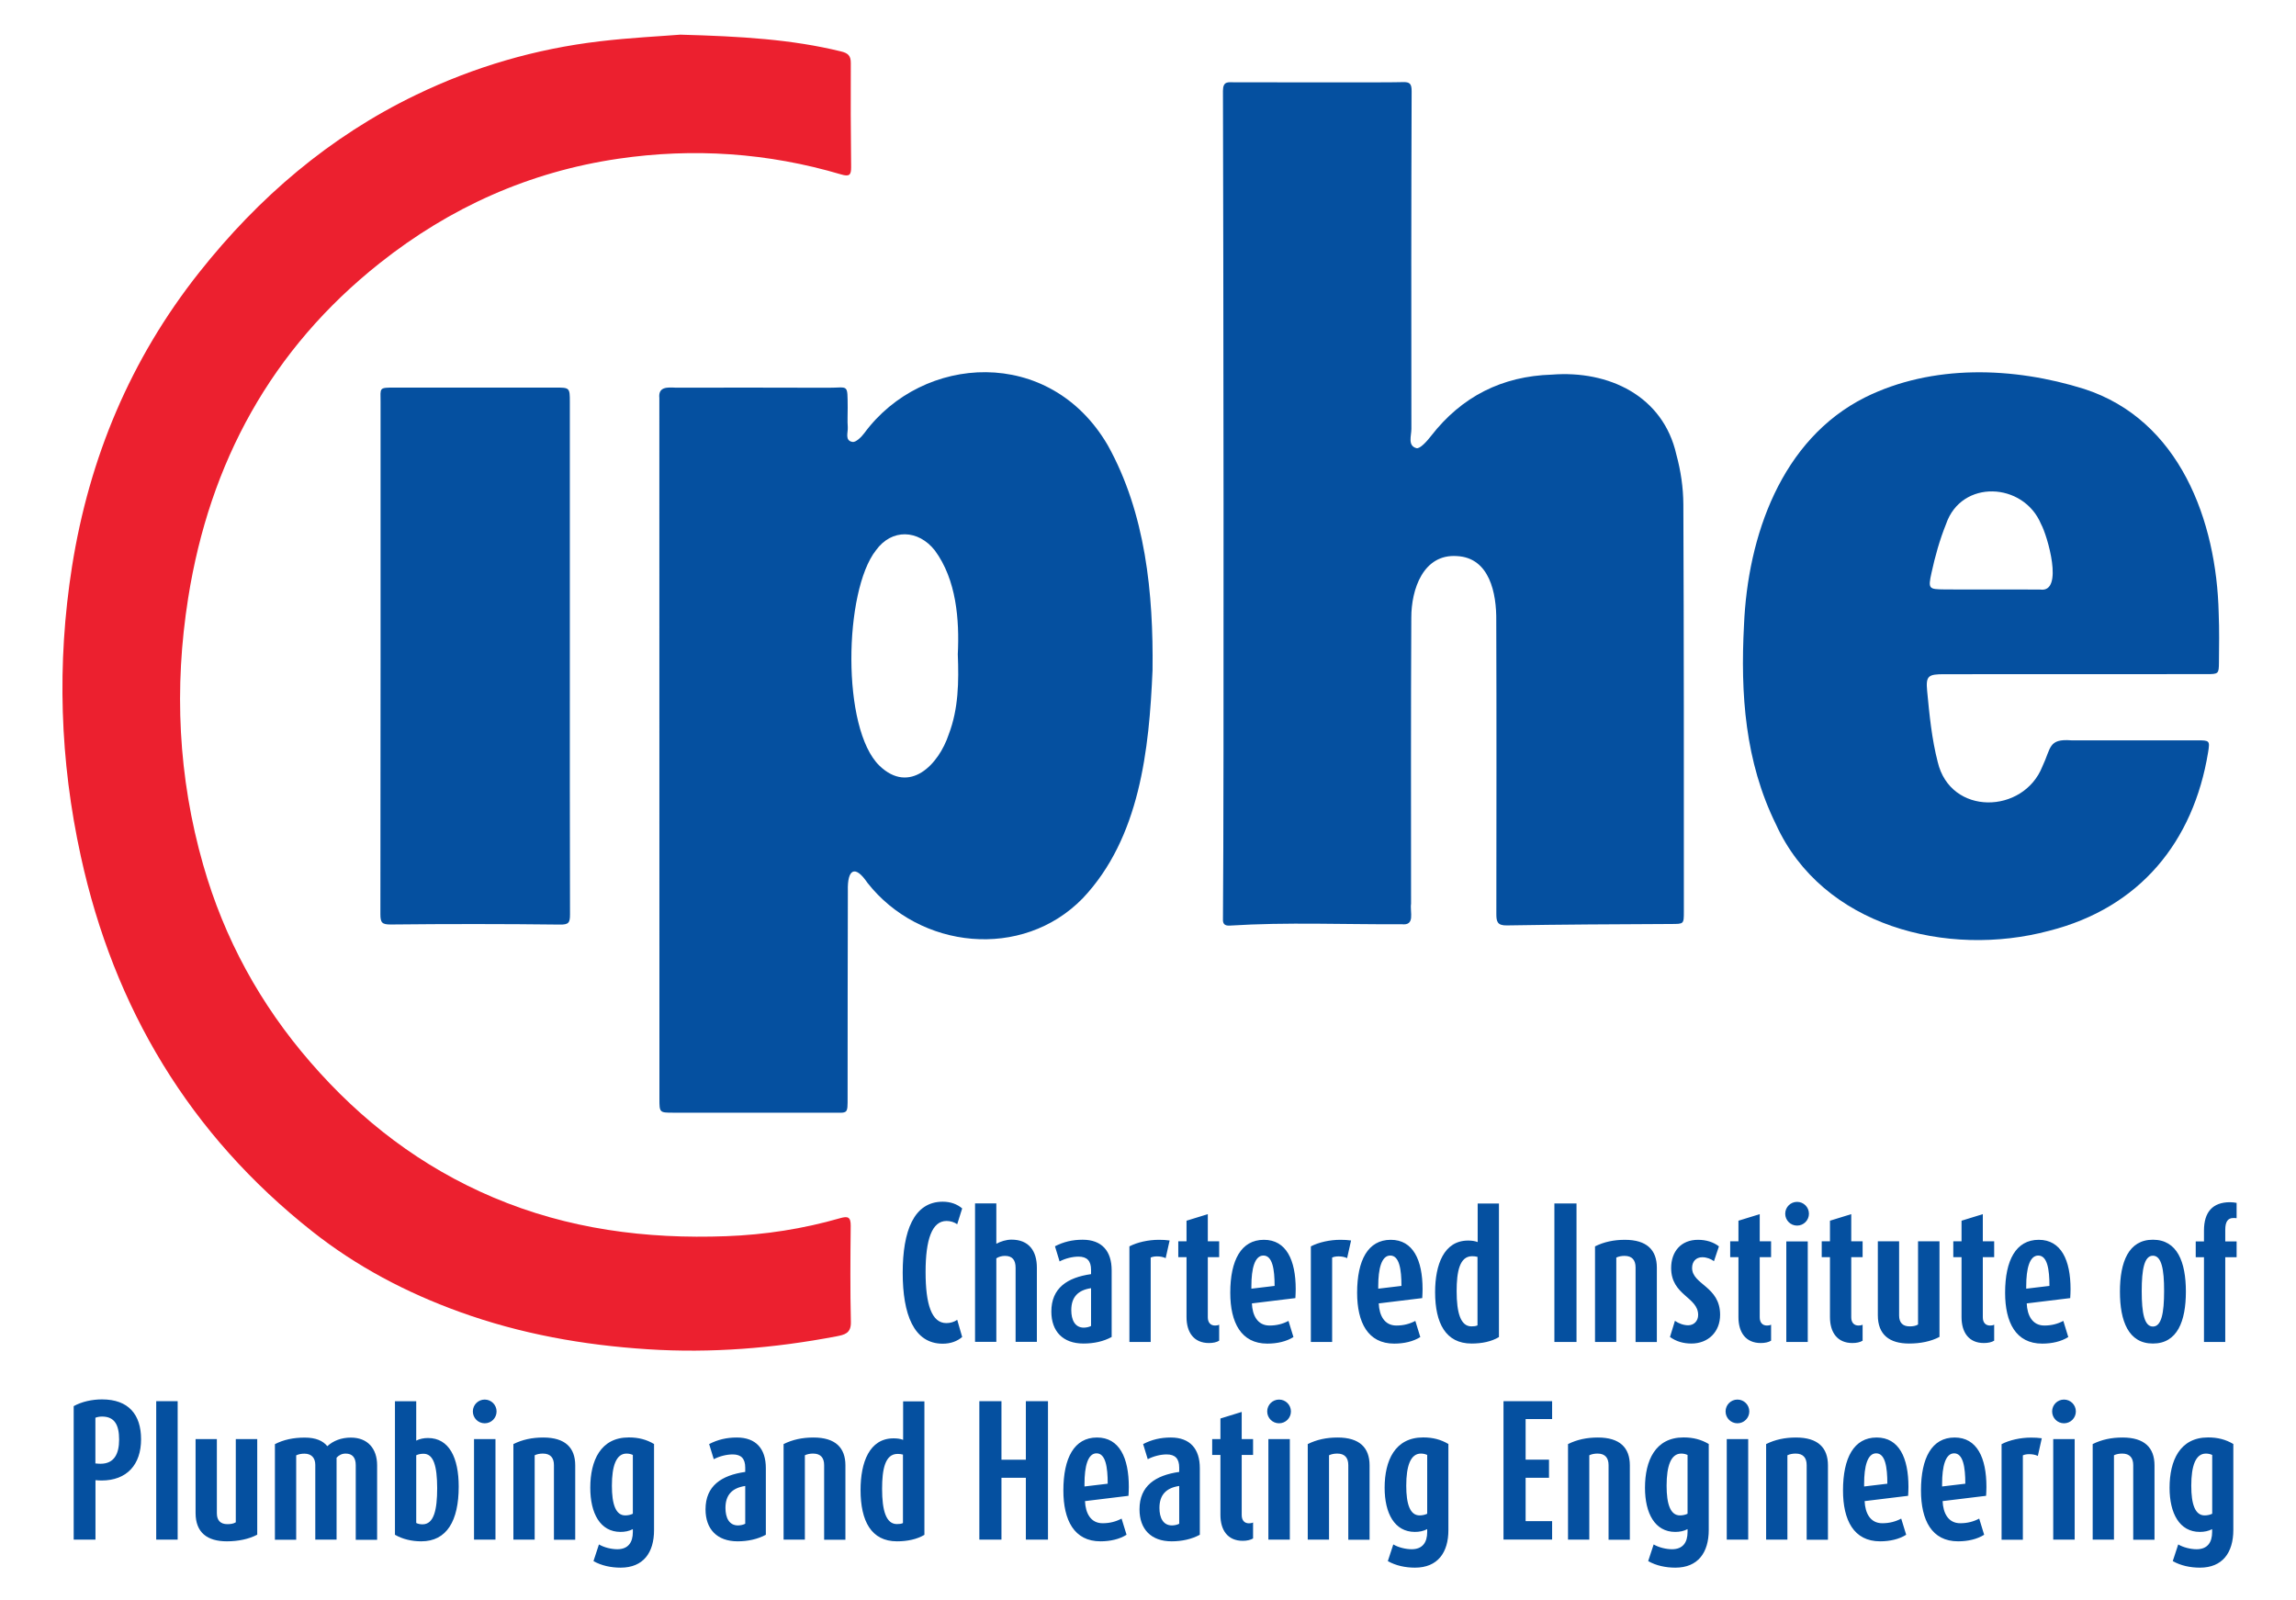
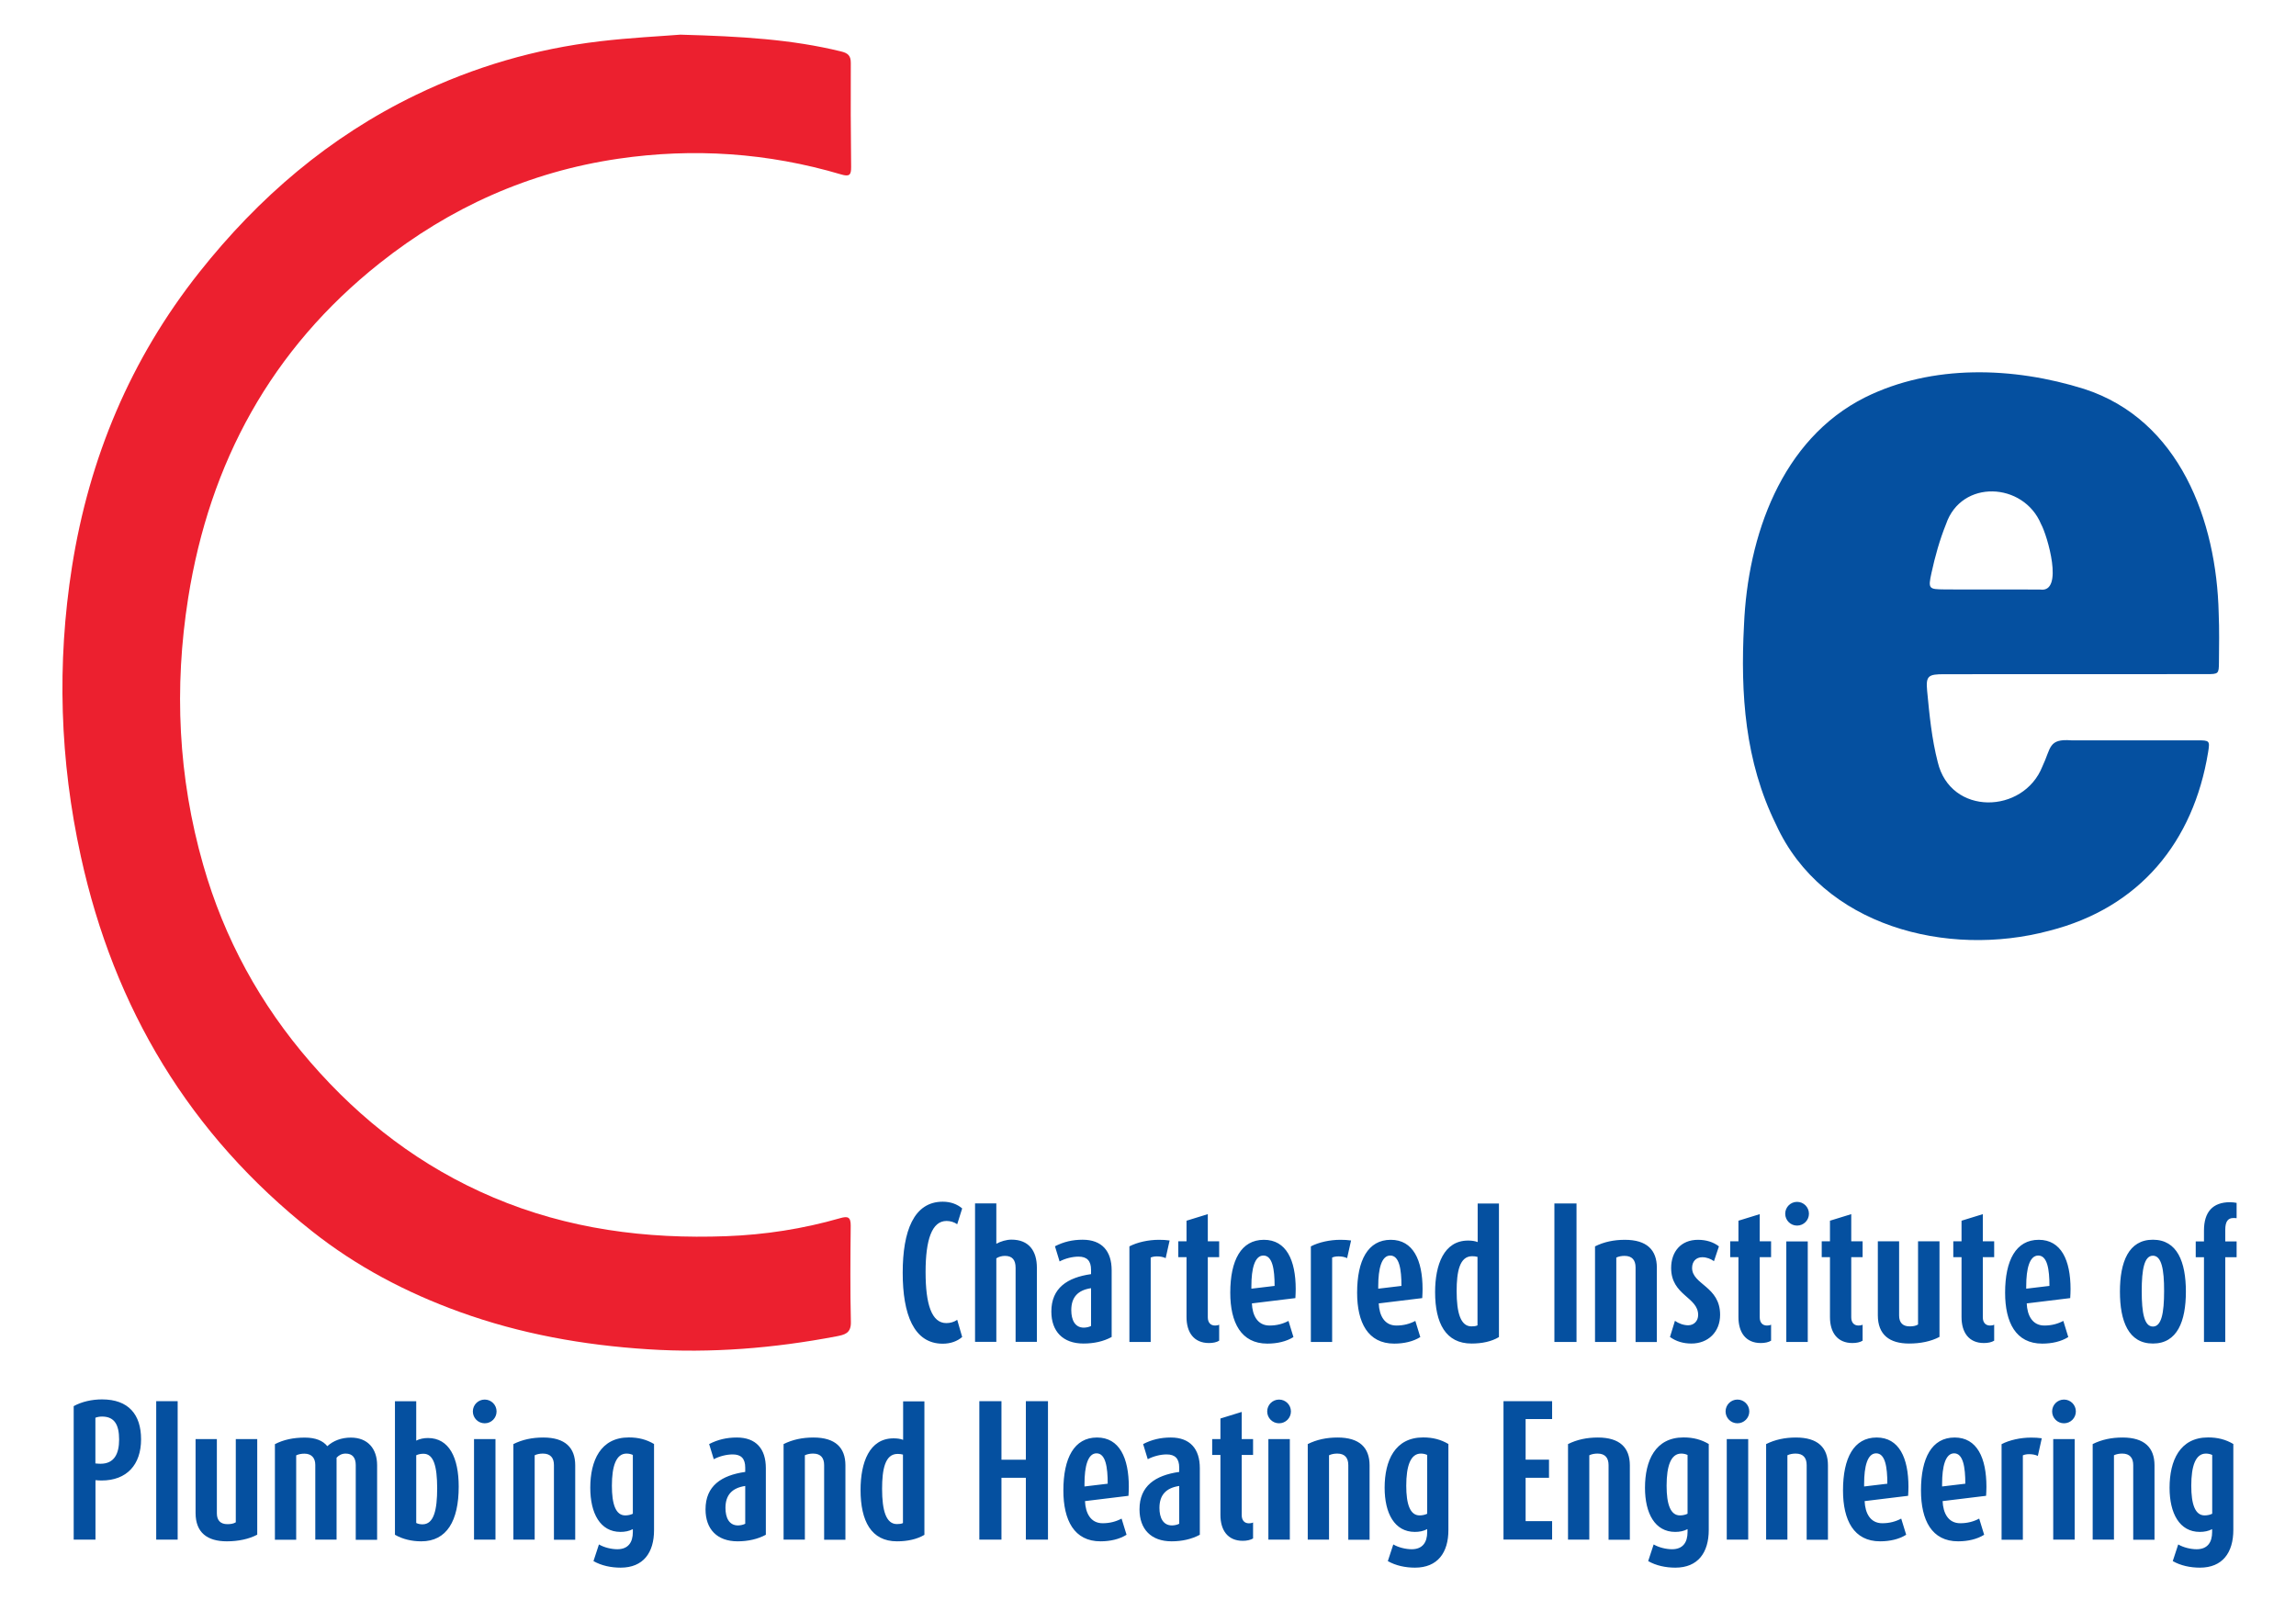
<svg xmlns="http://www.w3.org/2000/svg" version="1.1" id="Layer_1" x="0px" y="0px" viewBox="0 0 272.94 190.14" style="enable-background:new 0 0 272.94 190.14;" xml:space="preserve">
-   <path style="fill:#0550A0;" d="M145.38,10.81c0-1.19,0.62-1.03,1.31-1.03c5.11,0,18.49,0.04,20.07-0.02  c0.85-0.03,1.05,0.21,1.05,1.09c-0.05,13.38-0.05,26.76-0.03,40.14c0,0.81-0.47,1.99,0.6,2.28c0.42,0.11,1.26-0.83,1.73-1.44  c3.65-4.7,8.44-7.12,14.37-7.3c6.75-0.53,13.23,2.52,14.8,9.51c0.52,1.9,0.82,3.92,0.83,5.89c0.07,16.14,0.06,32.28,0.06,48.42  c0,1.52-0.01,1.47-1.52,1.48c-6.51,0.03-13.02,0.06-19.53,0.17c-1.14,0.02-1.24-0.48-1.24-1.36c0.01-11.62,0.03-23.24-0.01-34.86  c0.04-3.23-0.78-7.48-4.66-7.68c-4.03-0.29-5.45,3.97-5.44,7.34c-0.06,11.33-0.03,22.65-0.03,33.98c-0.15,1.01,0.53,2.63-1.11,2.44  c-6.8,0.04-13.62-0.27-20.41,0.16c-0.59,0.04-0.88-0.16-0.84-0.79C145.52,92.8,145.43,27.18,145.38,10.81z" />
-   <path style="fill:#0550A0;" d="M78.38,47.31c-0.14-1.34,0.92-1.28,1.94-1.23c6.05,0,12.09-0.02,18.14,0.01  c2.43,0.01,2.28-0.55,2.31,2.38c0.01,0.76-0.05,1.53,0.01,2.29c0.05,0.64-0.39,1.61,0.56,1.77c0.4,0.07,1.06-0.58,1.41-1.05  c6.93-9.4,22.03-10.38,28.93,1.43c4.51,8.09,5.44,17.64,5.33,26.75c-0.4,9.43-1.5,19.93-8.3,27.12c-7.19,7.37-19.38,6.06-25.59-1.84  c-1.47-2.18-2.4-1.64-2.33,0.95c-0.03,8.16-0.02,16.32-0.03,24.48c0,2.14,0.07,1.89-1.91,1.89c-6.28,0.01-12.56,0.01-18.84,0  c-1.61,0-1.62-0.02-1.62-1.66C78.38,116.81,78.38,61.28,78.38,47.31z M113.86,77.76c0.2-4.09-0.16-8.84-2.72-12.32  c-1.98-2.52-5.14-2.62-7.01-0.03c-3.81,4.83-4.12,21.22,0.42,25.61c3.58,3.44,7.04-0.11,8.24-3.75  C113.94,84.25,113.99,81.07,113.86,77.76z" />
  <path style="fill:#EC202F;" d="M80.87,4.12c7.28,0.2,13.25,0.56,19.1,1.99c0.83,0.2,1.18,0.5,1.17,1.39  c-0.02,4.11-0.01,8.22,0.04,12.33c0.01,0.97-0.19,1.2-1.2,0.9c-8.69-2.57-17.54-3.17-26.49-1.86c-10.56,1.55-19.99,5.78-28.35,12.41  c-12.9,10.23-20.22,23.72-22.77,39.8c-1.69,10.66-1.2,21.3,1.79,31.74c2.5,8.76,6.77,16.56,12.75,23.45  c6.05,6.98,13.18,12.44,21.72,16.06c8.88,3.77,18.17,4.97,27.72,4.61c4.59-0.17,9.11-0.87,13.52-2.14c0.91-0.26,1.27-0.16,1.26,0.9  c-0.04,3.82-0.07,7.63,0.02,11.45c0.03,1.37-0.79,1.51-1.74,1.7c-7.41,1.41-14.87,2.02-22.41,1.53c-7.65-0.49-15.12-1.82-22.36-4.44  c-6.34-2.29-12.25-5.4-17.52-9.57c-14.57-11.51-23.56-26.51-27.51-44.58C7.11,90.4,6.74,78.89,8.56,67.35  c2.05-12.93,6.95-24.66,15.12-34.97c7.06-8.91,15.47-16.13,25.77-21.1c6.94-3.35,14.22-5.47,21.85-6.37  C74.9,4.48,78.54,4.31,80.87,4.12z" />
  <path style="fill:#0550A0;" d="M231.12,80.14c-1.88,0-2.2,0.18-2.03,1.97c0.27,2.84,0.55,5.72,1.26,8.47  c1.52,6.42,10.19,6.2,12.44,0.53c1.05-2.2,0.68-3.32,3.44-3.11c4.99,0,9.98,0,14.97,0c1.47,0,1.52,0.03,1.29,1.43  c-1.74,10.61-8.1,18.47-18.9,21.21c-12.1,3.23-26.96-0.53-32.47-12.65c-3.69-7.49-4.23-15.52-3.8-23.69  c0.44-10.54,4.41-22.06,14.4-27.07c8-3.96,17.63-3.63,26.03-1c11.36,3.67,15.75,15.67,16,26.66c0.08,1.93,0.05,3.87,0.03,5.81  c-0.01,1.41-0.04,1.43-1.5,1.43C257,80.14,236.22,80.13,231.12,80.14z M242.55,70.08c2.84,0.39,0.82-6.47,0.08-7.79  c-2.09-4.99-9.46-5.35-11.29,0c-0.76,1.88-1.31,3.86-1.74,5.84c-0.41,1.87-0.29,1.91,1.52,1.93  C232.88,70.09,240.5,70.05,242.55,70.08z" />
-   <path style="fill:#0550A0;" d="M67.74,78.24c0,10.15-0.01,20.3,0.02,30.45c0,0.99-0.15,1.23-1.23,1.21  c-6.69-0.08-13.38-0.08-20.06-0.01c-1.06,0.01-1.25-0.22-1.25-1.22c0.03-20.3,0.02-40.6,0.02-60.9c0-1.69-0.25-1.7,1.73-1.7  c6.34,0,12.67,0,19.01,0c1.74,0,1.76,0,1.76,1.71C67.74,57.94,67.74,78.24,67.74,78.24z" />
  <path style="fill:#0550A0;" d="M112.07,159.72c-3.45,0-4.76-3.51-4.76-8.44s1.31-8.44,4.76-8.44c0.92,0,1.72,0.29,2.31,0.8  l-0.59,1.88c-0.35-0.25-0.8-0.39-1.27-0.39c-1.74,0-2.49,2.23-2.49,6.07c0,3.82,0.71,6.07,2.47,6.07c0.47,0,0.94-0.14,1.29-0.39  l0.59,2.04C113.8,159.43,112.99,159.72,112.07,159.72z M120.73,159.51v-8.82c0-0.9-0.37-1.41-1.27-1.41c-0.35,0-0.73,0.1-1.02,0.29  v9.93h-2.53v-16.46h2.53v4.8c0.53-0.29,1.2-0.49,1.8-0.49c2.08,0,3.02,1.35,3.02,3.33v8.82H120.73z M128.8,159.7  c-2.45,0-3.82-1.45-3.82-3.8c0-2.8,1.9-4.05,4.72-4.45v-0.51c0-1.08-0.49-1.57-1.49-1.57c-0.72,0-1.57,0.21-2.25,0.57l-0.55-1.8  c1.02-0.53,2.08-0.78,3.29-0.78c2.29,0,3.45,1.35,3.45,3.64v7.92C131.19,159.45,130.03,159.7,128.8,159.7z M129.7,153.12  c-1.55,0.23-2.35,1.06-2.35,2.61c0,1.16,0.43,2.08,1.49,2.08c0.29,0,0.65-0.08,0.86-0.2V153.12z M138.57,149.55  c-0.27-0.14-0.65-0.21-1.02-0.21c-0.27,0-0.55,0.04-0.76,0.14v10.03h-2.53v-11.36c0.94-0.49,2.25-0.78,3.51-0.78  c0.43,0,0.88,0.02,1.27,0.08L138.57,149.55z M143.72,159.64c-1.8,0-2.67-1.27-2.67-3.08v-7.13h-0.98v-1.88h0.98v-2.45l2.53-0.78  v3.23h1.35v1.88h-1.35v7.15c0,0.63,0.33,0.98,0.86,0.98c0.16,0,0.33-0.02,0.49-0.1v1.9C144.64,159.55,144.19,159.64,143.72,159.64z   M153.99,154.3l-5.17,0.63c0.06,1.43,0.67,2.63,2.1,2.63c0.86,0,1.59-0.2,2.25-0.55l0.59,1.92c-0.84,0.53-1.94,0.78-3.1,0.78  c-3.13,0-4.41-2.51-4.41-6.05c0-3.86,1.29-6.29,4-6.29c2.67,0,3.78,2.43,3.78,5.86C154.03,153.55,154.01,153.94,153.99,154.3z   M150.19,149.24c-1.04,0-1.43,1.57-1.43,3.63v0.31l2.76-0.33C151.52,150.89,151.27,149.24,150.19,149.24z M160.14,149.55  c-0.27-0.14-0.65-0.21-1.02-0.21c-0.27,0-0.55,0.04-0.76,0.14v10.03h-2.53v-11.36c0.94-0.49,2.25-0.78,3.51-0.78  c0.43,0,0.88,0.02,1.27,0.08L160.14,149.55z M169.07,154.3l-5.17,0.63c0.06,1.43,0.67,2.63,2.1,2.63c0.86,0,1.59-0.2,2.25-0.55  l0.59,1.92c-0.84,0.53-1.94,0.78-3.1,0.78c-3.13,0-4.41-2.51-4.41-6.05c0-3.86,1.29-6.29,4-6.29c2.67,0,3.78,2.43,3.78,5.86  C169.11,153.55,169.09,153.94,169.07,154.3z M165.27,149.24c-1.04,0-1.43,1.57-1.43,3.63v0.31l2.76-0.33  C166.6,150.89,166.35,149.24,165.27,149.24z M174.93,159.7c-3.06,0-4.33-2.41-4.33-6.11c0-3.25,1.04-6.13,3.92-6.13  c0.39,0,0.8,0.04,1.14,0.18v-4.58h2.53v15.87C177.3,159.47,176.16,159.7,174.93,159.7z M175.65,149.4c-0.2-0.06-0.45-0.08-0.65-0.08  c-1.49,0-1.84,1.84-1.84,4.15c0,2.57,0.47,4.19,1.76,4.19c0.24,0,0.53-0.02,0.72-0.12V149.4z M184.78,159.51v-16.46h2.63v16.46  H184.78z M194.43,159.51v-8.86c0-0.86-0.41-1.37-1.31-1.37c-0.35,0-0.69,0.06-0.98,0.2v10.03h-2.53v-11.36  c1.06-0.53,2.23-0.78,3.55-0.78c2.61,0,3.8,1.21,3.8,3.31v8.84H194.43z M201.07,159.7c-0.96,0-1.82-0.25-2.55-0.78l0.59-1.92  c0.43,0.31,1.04,0.53,1.57,0.53c0.69,0,1.19-0.51,1.19-1.23c0-2.14-3.21-2.31-3.21-5.58c0-1.94,1.16-3.35,3.19-3.35  c0.98,0,1.84,0.27,2.49,0.78l-0.59,1.76c-0.37-0.27-0.86-0.47-1.39-0.47c-0.76,0-1.21,0.53-1.21,1.27c0,2,3.33,2.17,3.33,5.58  C204.48,158.33,203.05,159.7,201.07,159.7z M209.32,159.64c-1.8,0-2.66-1.27-2.66-3.08v-7.13h-0.98v-1.88h0.98v-2.45l2.53-0.78v3.23  h1.35v1.88h-1.35v7.15c0,0.63,0.33,0.98,0.86,0.98c0.16,0,0.33-0.02,0.49-0.1v1.9C210.24,159.55,209.79,159.64,209.32,159.64z   M213.63,145.68c-0.78,0-1.41-0.63-1.41-1.41c0-0.78,0.63-1.41,1.41-1.41c0.78,0,1.41,0.63,1.41,1.41  C215.04,145.05,214.41,145.68,213.63,145.68z M212.35,159.51v-11.95h2.55v11.95H212.35z M220.21,159.64c-1.8,0-2.67-1.27-2.67-3.08  v-7.13h-0.98v-1.88h0.98v-2.45l2.53-0.78v3.23h1.35v1.88h-1.35v7.15c0,0.63,0.33,0.98,0.86,0.98c0.16,0,0.33-0.02,0.49-0.1v1.9  C221.13,159.55,220.68,159.64,220.21,159.64z M226.95,159.7c-2.33,0-3.72-1.04-3.72-3.37v-8.78h2.53v8.82  c0,0.84,0.43,1.29,1.25,1.29c0.35,0,0.71-0.04,1-0.22v-9.89h2.55v11.36C229.55,159.45,228.28,159.7,226.95,159.7z M235.84,159.64  c-1.8,0-2.66-1.27-2.66-3.08v-7.13h-0.98v-1.88h0.98v-2.45l2.53-0.78v3.23h1.35v1.88h-1.35v7.15c0,0.63,0.33,0.98,0.86,0.98  c0.16,0,0.33-0.02,0.49-0.1v1.9C236.76,159.55,236.31,159.64,235.84,159.64z M246.1,154.3l-5.17,0.63c0.06,1.43,0.67,2.63,2.1,2.63  c0.86,0,1.59-0.2,2.25-0.55l0.59,1.92c-0.84,0.53-1.94,0.78-3.1,0.78c-3.13,0-4.41-2.51-4.41-6.05c0-3.86,1.29-6.29,4-6.29  c2.67,0,3.78,2.43,3.78,5.86C246.14,153.55,246.12,153.94,246.1,154.3z M242.3,149.24c-1.04,0-1.43,1.57-1.43,3.63v0.31l2.76-0.33  C243.63,150.89,243.38,149.24,242.3,149.24z M255.93,159.7c-2.9,0-3.92-2.65-3.92-6.17s1.02-6.17,3.92-6.17s3.92,2.65,3.92,6.17  S258.83,159.7,255.93,159.7z M255.93,149.26c-1.02,0-1.33,1.61-1.33,4.21c0,2.61,0.31,4.21,1.33,4.21s1.33-1.61,1.33-4.21  C257.27,150.87,256.95,149.26,255.93,149.26z M264.53,149.44v10.07h-2.53v-10.07h-0.98v-1.88h0.98v-1.29c0-2.21,1.04-3.37,3.1-3.37  c0.25,0,0.59,0.04,0.78,0.08v1.82c-0.16-0.02-0.29-0.02-0.39-0.02c-0.65,0-0.96,0.43-0.96,1.41v1.37h1.35v1.88H264.53z   M12.07,175.98c-0.25,0-0.51-0.02-0.72-0.04v7.07H8.76v-15.87c0.96-0.53,2.17-0.8,3.37-0.8c3.15,0,4.64,1.8,4.64,4.74  C16.77,174.1,15.08,175.98,12.07,175.98z M12.14,168.38c-0.27,0-0.55,0.04-0.8,0.14v5.43c0.18,0.02,0.39,0.04,0.61,0.04  c1.63,0,2.21-1.18,2.21-2.88C14.16,169.42,13.65,168.38,12.14,168.38z M18.57,183.01v-16.46h2.55v16.46H18.57z M26.97,183.21  c-2.33,0-3.72-1.04-3.72-3.37v-8.78h2.53v8.82c0,0.84,0.43,1.29,1.25,1.29c0.35,0,0.71-0.04,1-0.22v-9.89h2.55v11.36  C29.58,182.95,28.3,183.21,26.97,183.21z M42.29,183.01v-8.86c0-0.9-0.41-1.37-1.2-1.37c-0.43,0-0.8,0.18-1.08,0.49v9.74h-2.53  v-8.89c0-0.82-0.45-1.33-1.29-1.33c-0.35,0-0.69,0.06-0.98,0.2v10.03h-2.53v-11.36c1.02-0.53,2.19-0.78,3.55-0.78  c1.29,0,2.16,0.37,2.68,1.02c0.71-0.65,1.67-1.02,2.8-1.02c2,0,3.12,1.31,3.12,3.29v8.86H42.29z M50.08,183.21  c-1.12,0-2.21-0.25-3.13-0.78v-15.87h2.53v4.68c0.39-0.21,0.92-0.31,1.39-0.31c2.53,0,3.66,2.35,3.66,5.78  C54.53,180.76,53.12,183.21,50.08,183.21z M50.34,172.8c-0.31,0-0.61,0.06-0.86,0.18v8.05c0.24,0.12,0.49,0.16,0.75,0.16  c1.35,0,1.74-1.72,1.74-4.31C51.96,174.27,51.55,172.8,50.34,172.8z M57.62,169.18c-0.78,0-1.41-0.63-1.41-1.41  c0-0.78,0.63-1.41,1.41-1.41c0.78,0,1.41,0.63,1.41,1.41C59.03,168.55,58.41,169.18,57.62,169.18z M56.35,183.01v-11.95h2.55v11.95  H56.35z M65.85,183.01v-8.86c0-0.86-0.41-1.37-1.31-1.37c-0.35,0-0.69,0.06-0.98,0.2v10.03h-2.53v-11.36  c1.06-0.53,2.23-0.78,3.55-0.78c2.61,0,3.8,1.21,3.8,3.31v8.84H65.85z M73.78,186.34c-1.14,0-2.29-0.24-3.23-0.78l0.65-1.98  c0.63,0.37,1.49,0.57,2.19,0.57c1.29,0,1.84-0.82,1.84-2.04v-0.35c-0.45,0.24-0.94,0.33-1.47,0.33c-2.41,0-3.59-2.21-3.59-5.25  c0-3.23,1.23-5.98,4.58-5.98c1.16,0,2.1,0.25,3,0.78v10.21C77.76,184.56,76.47,186.34,73.78,186.34z M75.23,172.94  c-0.22-0.1-0.47-0.16-0.75-0.16c-1.23,0-1.74,1.47-1.74,3.82c0,2.19,0.45,3.53,1.59,3.53c0.33,0,0.67-0.08,0.9-0.2V172.94z   M87.69,183.21c-2.45,0-3.82-1.45-3.82-3.8c0-2.8,1.9-4.05,4.72-4.45v-0.51c0-1.08-0.49-1.57-1.49-1.57c-0.72,0-1.57,0.21-2.25,0.57  l-0.55-1.8c1.02-0.53,2.08-0.78,3.29-0.78c2.29,0,3.45,1.35,3.45,3.64v7.92C90.08,182.95,88.92,183.21,87.69,183.21z M88.59,176.63  c-1.55,0.23-2.35,1.06-2.35,2.61c0,1.16,0.43,2.08,1.49,2.08c0.29,0,0.65-0.08,0.86-0.2V176.63z M97.97,183.01v-8.86  c0-0.86-0.41-1.37-1.31-1.37c-0.35,0-0.69,0.06-0.98,0.2v10.03h-2.53v-11.36c1.06-0.53,2.23-0.78,3.55-0.78  c2.61,0,3.8,1.21,3.8,3.31v8.84H97.97z M106.63,183.21c-3.06,0-4.33-2.41-4.33-6.11c0-3.25,1.04-6.13,3.92-6.13  c0.39,0,0.8,0.04,1.14,0.18v-4.58h2.53v15.87C109,182.97,107.86,183.21,106.63,183.21z M107.35,172.9c-0.2-0.06-0.45-0.08-0.65-0.08  c-1.49,0-1.84,1.84-1.84,4.15c0,2.57,0.47,4.19,1.76,4.19c0.24,0,0.53-0.02,0.72-0.12V172.9z M121.95,183.01v-7.35h-2.9v7.35h-2.63  v-16.46h2.63v6.96h2.9v-6.96h2.63v16.46H121.95z M134.15,177.8l-5.17,0.63c0.06,1.43,0.67,2.63,2.1,2.63c0.86,0,1.59-0.2,2.25-0.55  l0.59,1.92c-0.84,0.53-1.94,0.78-3.1,0.78c-3.13,0-4.41-2.51-4.41-6.05c0-3.86,1.29-6.29,4-6.29c2.67,0,3.78,2.43,3.78,5.86  C134.19,177.06,134.17,177.45,134.15,177.8z M130.35,172.75c-1.04,0-1.43,1.57-1.43,3.63v0.31l2.76-0.33  C131.68,174.39,131.43,172.75,130.35,172.75z M139.28,183.21c-2.45,0-3.82-1.45-3.82-3.8c0-2.8,1.9-4.05,4.72-4.45v-0.51  c0-1.08-0.49-1.57-1.49-1.57c-0.72,0-1.57,0.21-2.25,0.57l-0.55-1.8c1.02-0.53,2.08-0.78,3.29-0.78c2.29,0,3.45,1.35,3.45,3.64v7.92  C141.67,182.95,140.51,183.21,139.28,183.21z M140.18,176.63c-1.55,0.23-2.35,1.06-2.35,2.61c0,1.16,0.43,2.08,1.49,2.08  c0.29,0,0.65-0.08,0.86-0.2V176.63z M147.74,183.15c-1.8,0-2.66-1.27-2.66-3.08v-7.13h-0.98v-1.88h0.98v-2.45l2.53-0.78v3.23h1.35  v1.88h-1.35v7.15c0,0.63,0.33,0.98,0.86,0.98c0.16,0,0.33-0.02,0.49-0.1v1.9C148.66,183.05,148.21,183.15,147.74,183.15z   M152.05,169.18c-0.78,0-1.41-0.63-1.41-1.41c0-0.78,0.63-1.41,1.41-1.41c0.78,0,1.41,0.63,1.41,1.41  C153.46,168.55,152.83,169.18,152.05,169.18z M150.78,183.01v-11.95h2.55v11.95H150.78z M160.28,183.01v-8.86  c0-0.86-0.41-1.37-1.31-1.37c-0.35,0-0.69,0.06-0.98,0.2v10.03h-2.53v-11.36c1.06-0.53,2.23-0.78,3.55-0.78  c2.61,0,3.8,1.21,3.8,3.31v8.84H160.28z M168.21,186.34c-1.14,0-2.29-0.24-3.23-0.78l0.65-1.98c0.63,0.37,1.49,0.57,2.19,0.57  c1.29,0,1.84-0.82,1.84-2.04v-0.35c-0.45,0.24-0.94,0.33-1.47,0.33c-2.41,0-3.59-2.21-3.59-5.25c0-3.23,1.23-5.98,4.58-5.98  c1.16,0,2.1,0.25,3,0.78v10.21C172.19,184.56,170.89,186.34,168.21,186.34z M169.66,172.94c-0.22-0.1-0.47-0.16-0.75-0.16  c-1.23,0-1.74,1.47-1.74,3.82c0,2.19,0.45,3.53,1.59,3.53c0.33,0,0.67-0.08,0.9-0.2V172.94z M178.73,183.01v-16.46h5.78v2.13h-3.15  v4.82h2.78v2.16h-2.78v5.15h3.15v2.19H178.73z M191.22,183.01v-8.86c0-0.86-0.41-1.37-1.31-1.37c-0.35,0-0.69,0.06-0.98,0.2v10.03  h-2.53v-11.36c1.06-0.53,2.23-0.78,3.55-0.78c2.61,0,3.8,1.21,3.8,3.31v8.84H191.22z M199.16,186.34c-1.14,0-2.29-0.24-3.23-0.78  l0.65-1.98c0.63,0.37,1.49,0.57,2.19,0.57c1.29,0,1.84-0.82,1.84-2.04v-0.35c-0.45,0.24-0.94,0.33-1.47,0.33  c-2.41,0-3.59-2.21-3.59-5.25c0-3.23,1.23-5.98,4.58-5.98c1.16,0,2.1,0.25,3,0.78v10.21C203.13,184.56,201.84,186.34,199.16,186.34z   M200.6,172.94c-0.21-0.1-0.47-0.16-0.74-0.16c-1.23,0-1.74,1.47-1.74,3.82c0,2.19,0.45,3.53,1.59,3.53c0.33,0,0.67-0.08,0.9-0.2  V172.94z M206.54,169.18c-0.78,0-1.41-0.63-1.41-1.41c0-0.78,0.63-1.41,1.41-1.41c0.78,0,1.41,0.63,1.41,1.41  C207.95,168.55,207.32,169.18,206.54,169.18z M205.27,183.01v-11.95h2.55v11.95H205.27z M214.77,183.01v-8.86  c0-0.86-0.41-1.37-1.31-1.37c-0.35,0-0.69,0.06-0.98,0.2v10.03h-2.53v-11.36c1.06-0.53,2.23-0.78,3.55-0.78  c2.61,0,3.8,1.21,3.8,3.31v8.84H214.77z M226.83,177.8l-5.17,0.63c0.06,1.43,0.67,2.63,2.1,2.63c0.86,0,1.59-0.2,2.25-0.55  l0.59,1.92c-0.84,0.53-1.94,0.78-3.1,0.78c-3.13,0-4.41-2.51-4.41-6.05c0-3.86,1.29-6.29,4-6.29c2.67,0,3.78,2.43,3.78,5.86  C226.87,177.06,226.85,177.45,226.83,177.8z M223.03,172.75c-1.04,0-1.43,1.57-1.43,3.63v0.31l2.76-0.33  C224.36,174.39,224.11,172.75,223.03,172.75z M236.1,177.8l-5.17,0.63c0.06,1.43,0.67,2.63,2.1,2.63c0.86,0,1.59-0.2,2.25-0.55  l0.59,1.92c-0.84,0.53-1.94,0.78-3.1,0.78c-3.13,0-4.41-2.51-4.41-6.05c0-3.86,1.29-6.29,4-6.29c2.67,0,3.78,2.43,3.78,5.86  C236.14,177.06,236.12,177.45,236.1,177.8z M232.3,172.75c-1.04,0-1.43,1.57-1.43,3.63v0.31l2.76-0.33  C233.63,174.39,233.37,172.75,232.3,172.75z M242.25,173.06c-0.27-0.14-0.65-0.21-1.02-0.21c-0.27,0-0.55,0.04-0.76,0.14v10.03  h-2.53v-11.36c0.94-0.49,2.25-0.78,3.51-0.78c0.43,0,0.88,0.02,1.27,0.08L242.25,173.06z M245.36,169.18  c-0.78,0-1.41-0.63-1.41-1.41c0-0.78,0.63-1.41,1.41-1.41c0.78,0,1.41,0.63,1.41,1.41C246.77,168.55,246.14,169.18,245.36,169.18z   M244.08,183.01v-11.95h2.55v11.95H244.08z M253.59,183.01v-8.86c0-0.86-0.41-1.37-1.31-1.37c-0.35,0-0.69,0.06-0.98,0.2v10.03  h-2.53v-11.36c1.06-0.53,2.23-0.78,3.55-0.78c2.61,0,3.8,1.21,3.8,3.31v8.84H253.59z M261.52,186.34c-1.14,0-2.29-0.24-3.23-0.78  l0.65-1.98c0.63,0.37,1.49,0.57,2.19,0.57c1.29,0,1.84-0.82,1.84-2.04v-0.35c-0.45,0.24-0.94,0.33-1.47,0.33  c-2.41,0-3.59-2.21-3.59-5.25c0-3.23,1.23-5.98,4.58-5.98c1.16,0,2.1,0.25,3,0.78v10.21C265.49,184.56,264.2,186.34,261.52,186.34z   M262.97,172.94c-0.21-0.1-0.47-0.16-0.74-0.16c-1.23,0-1.74,1.47-1.74,3.82c0,2.19,0.45,3.53,1.59,3.53c0.33,0,0.67-0.08,0.9-0.2  V172.94z" />
</svg>